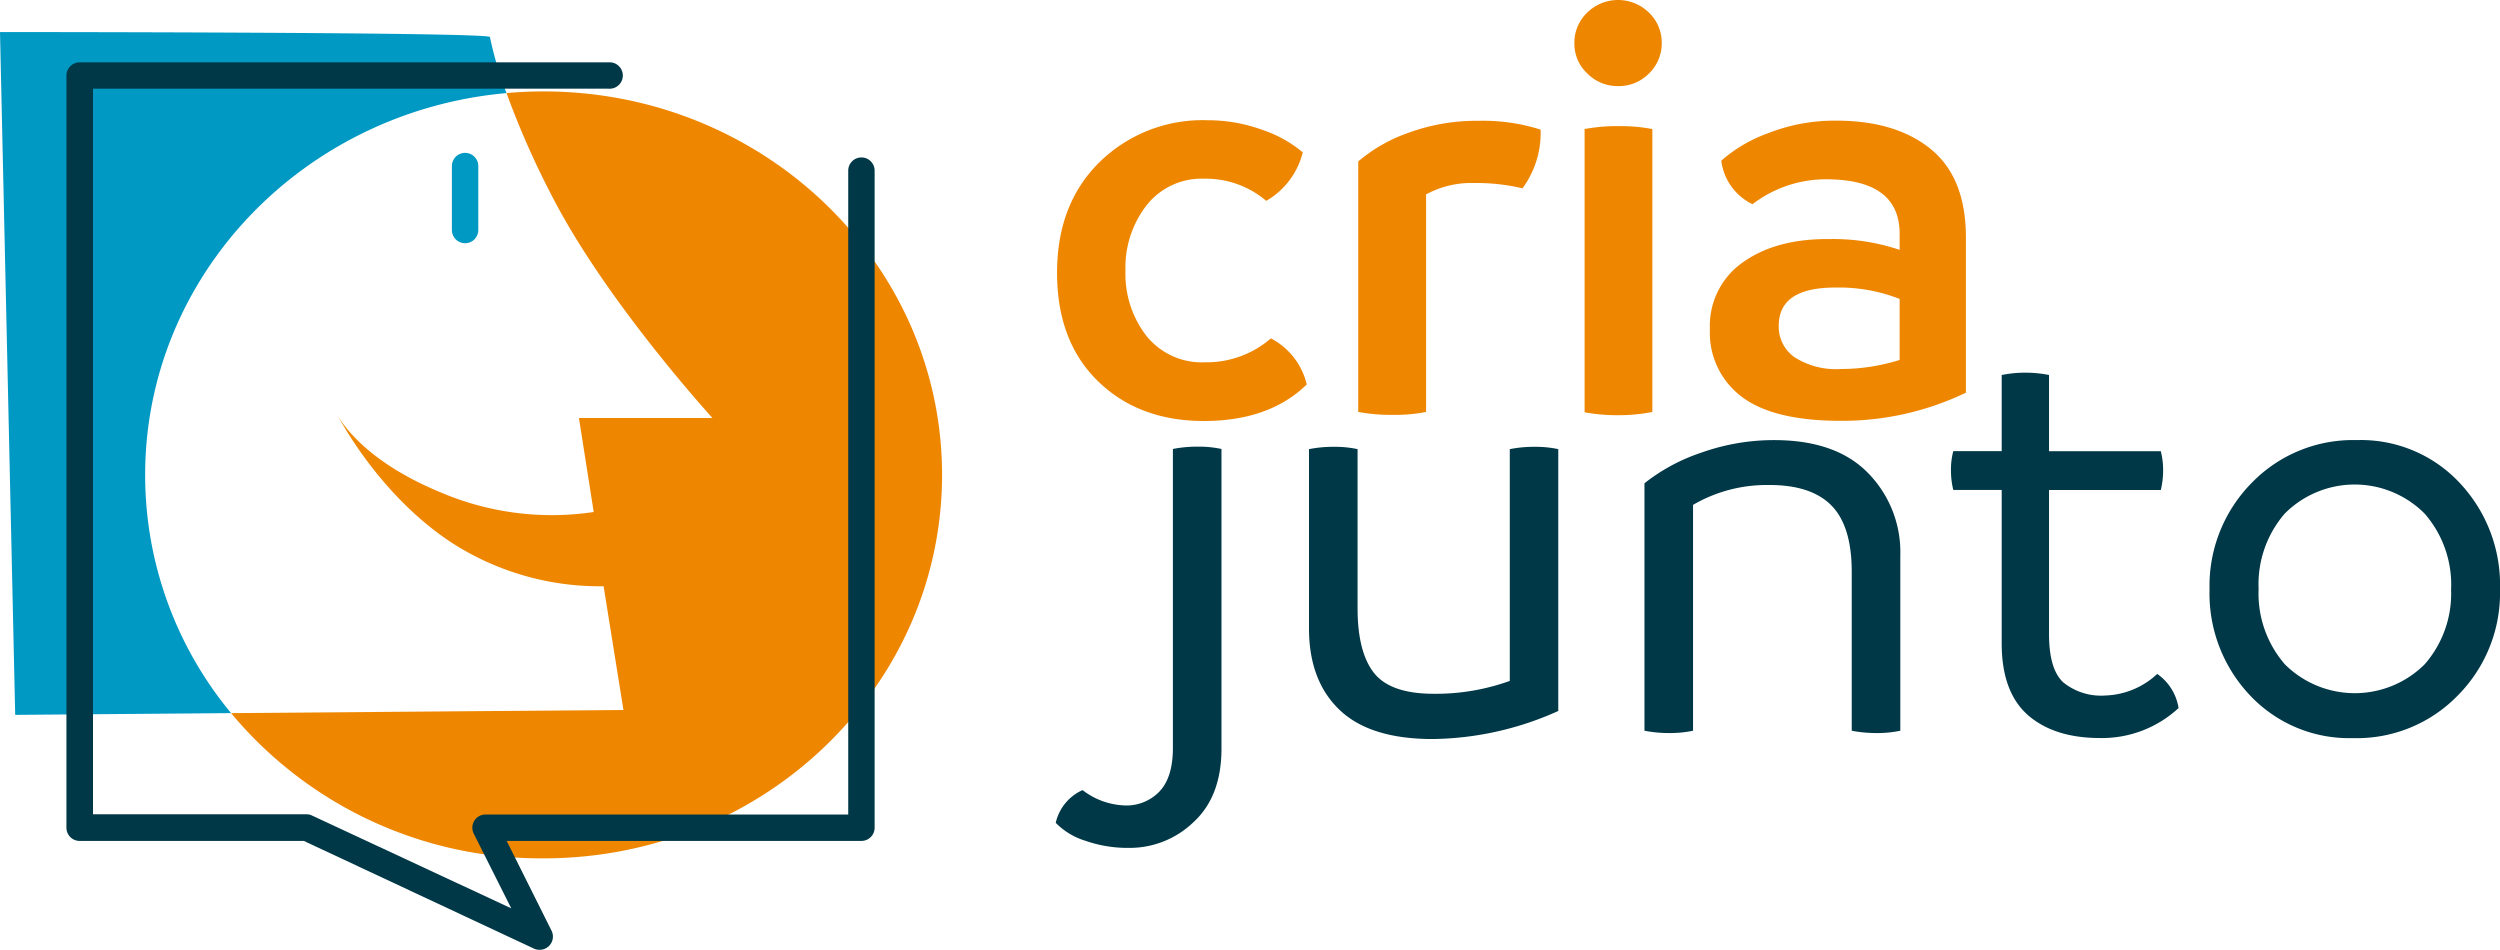
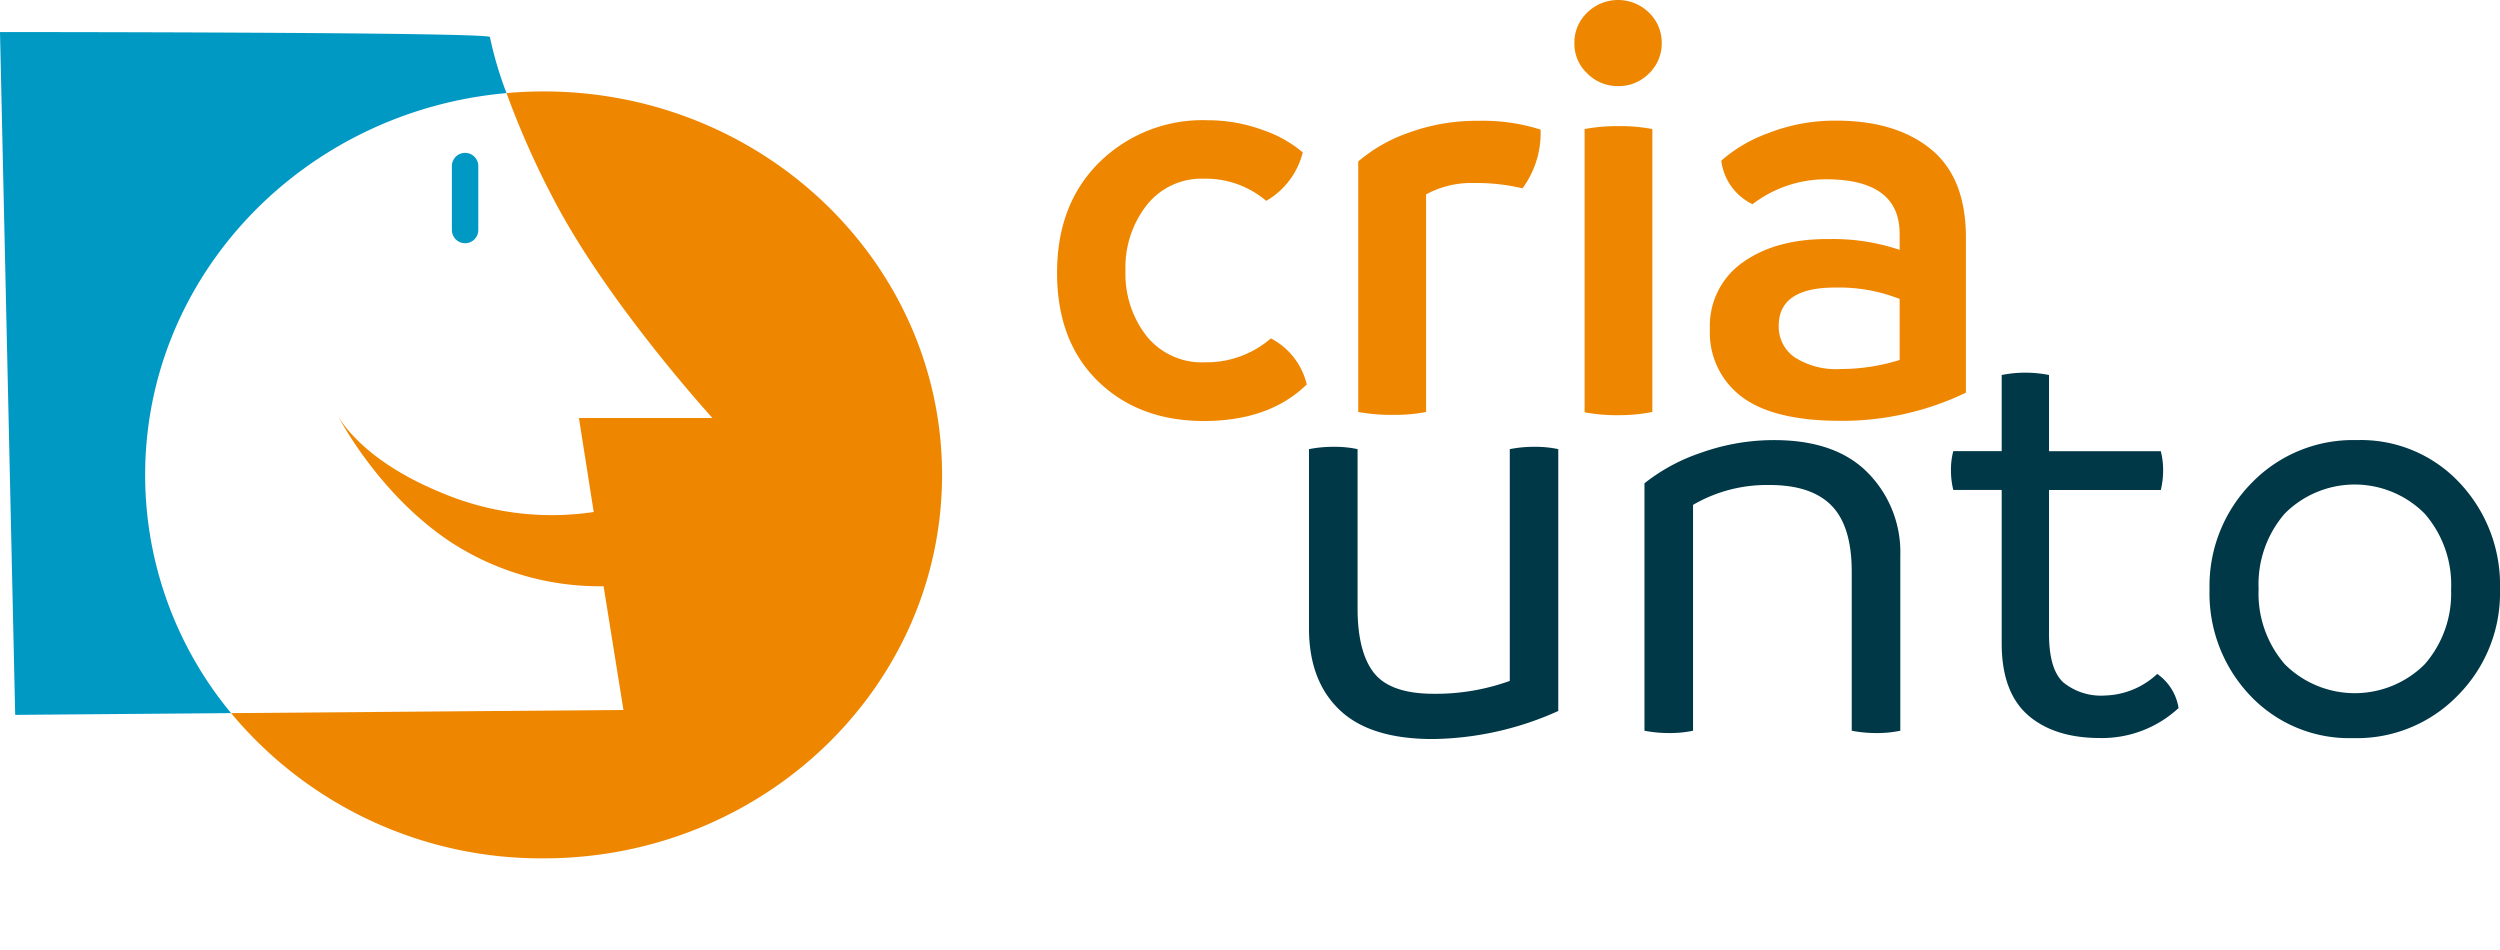
<svg xmlns="http://www.w3.org/2000/svg" viewBox="0 0 301.07 114.38">
  <defs>
    <style>.cls-1{fill:#0099c4;}.cls-2{fill:#ee8600;}.cls-3{fill:#da224a;}.cls-4{fill:#003847;}</style>
  </defs>
  <g id="Camada_2" data-name="Camada 2">
    <g id="Camada_1-2" data-name="Camada 1">
      <path class="cls-1" d="M0,3.86s59,0,59,.6a44,44,0,0,0,2,6.75c-24.41,2.17-43.52,21.93-43.52,46A44.91,44.91,0,0,0,27.83,85.88l-26,.21Z" />
      <path class="cls-2" d="M72.69,70.6a32.88,32.88,0,0,1-18.47-5.36c-8-5.33-12.64-13.51-13.54-15.18.68,1.19,3.67,5.64,12.35,9.22A34.07,34.07,0,0,0,71.5,61.66L69.72,50.34H85.8S73.29,36.64,66.74,24.12A103.27,103.27,0,0,1,61,11.21c1.46-.13,3-.2,4.45-.2,26.49,0,48,20.68,48,46.18s-21.48,46.18-48,46.18A48.57,48.57,0,0,1,27.83,85.88l47.25-.38Z" />
      <path class="cls-3" d="M40.68,50.06c-.11-.2-.16-.31-.16-.31Z" />
-       <path class="cls-4" d="M65,114.38a1.59,1.59,0,0,0,1.42-2.3l-5.4-10.81h42.72a1.59,1.59,0,0,0,1.59-1.59V20.55a1.59,1.59,0,0,0-3.18,0V98.09H58.47a1.58,1.58,0,0,0-1.35.75,1.61,1.61,0,0,0-.07,1.55l4.52,9-24-11.18a1.56,1.56,0,0,0-.67-.15H11.2V10.68H73.29a1.59,1.59,0,1,0,0-3.17H9.61A1.59,1.59,0,0,0,8,9.09V99.68a1.59,1.59,0,0,0,1.59,1.59h27l27.78,13A1.56,1.56,0,0,0,65,114.38Z" />
      <path class="cls-1" d="M56,29.29A1.59,1.59,0,0,0,57.6,27.7V20a1.59,1.59,0,0,0-3.18,0V27.7A1.59,1.59,0,0,0,56,29.29Z" />
      <path class="cls-2" d="M145,50.7q-7.86,0-12.78-4.8t-4.92-13.06q0-8.27,5.11-13.31a17.71,17.71,0,0,1,13-5.05A19.23,19.23,0,0,1,152,15.63a14.91,14.91,0,0,1,4.89,2.72,9.35,9.35,0,0,1-4.4,5.84A11.23,11.23,0,0,0,145,21.52a8.42,8.42,0,0,0-6.9,3.18,12.16,12.16,0,0,0-2.56,7.89,12.16,12.16,0,0,0,2.53,7.87,8.55,8.55,0,0,0,7.07,3.17,11.81,11.81,0,0,0,7.91-2.88,8.45,8.45,0,0,1,4.32,5.55Q152.87,50.69,145,50.7Z" />
      <path class="cls-2" d="M169.6,16a23.67,23.67,0,0,1,8.4-1.45,22.8,22.8,0,0,1,7.53,1.06,11.22,11.22,0,0,1-2.18,7.07,24,24,0,0,0-5.88-.64,11.41,11.41,0,0,0-5.73,1.37v26.2a19.27,19.27,0,0,1-4,.35,21.58,21.58,0,0,1-4.17-.35V19.44A18.91,18.91,0,0,1,169.6,16Z" />
      <path class="cls-2" d="M198.57,8.86a5.08,5.08,0,0,1-3.69,1.51,5.14,5.14,0,0,1-3.71-1.51,4.89,4.89,0,0,1-1.57-3.67,5,5,0,0,1,1.55-3.68,5.31,5.31,0,0,1,7.42,0,5,5,0,0,1,1.55,3.68A5,5,0,0,1,198.57,8.86ZM194.93,50a21.17,21.17,0,0,1-4.1-.35V15.54a21.17,21.17,0,0,1,4.1-.35,20.52,20.52,0,0,1,4.06.35V49.61A20.52,20.52,0,0,1,194.93,50Z" />
      <path class="cls-2" d="M228.77,28.16q0-6.57-8.9-6.57a14.57,14.57,0,0,0-8.82,3,6.73,6.73,0,0,1-3.76-5.24,17.47,17.47,0,0,1,5.62-3.3,21.84,21.84,0,0,1,8.23-1.52q7.2,0,11.41,3.45t4.2,10.65V47.29a34.42,34.42,0,0,1-15.08,3.39q-8.08,0-11.92-2.9a9.64,9.64,0,0,1-3.83-8.14,9.32,9.32,0,0,1,4-8.07c2.68-1.9,6.14-2.82,10.41-2.78a25.15,25.15,0,0,1,8.44,1.3ZM214.21,39.23a4.47,4.47,0,0,0,1.92,3.8,9.25,9.25,0,0,0,5.54,1.41,23.85,23.85,0,0,0,7.1-1.09V36A20,20,0,0,0,221,34.63Q214.21,34.63,214.21,39.23Z" />
-       <path class="cls-4" d="M136,102.11a15.51,15.51,0,0,1-5.3-.86,8.46,8.46,0,0,1-3.56-2.16,5.7,5.7,0,0,1,3.23-3.94A8.81,8.81,0,0,0,135.51,97a5.5,5.5,0,0,0,4.13-1.69c1.07-1.13,1.61-2.87,1.61-5.24v-36a14.75,14.75,0,0,1,3-.28,12.73,12.73,0,0,1,2.85.28V90.16q0,5.76-3.38,8.86A11.07,11.07,0,0,1,136,102.11Z" />
      <path class="cls-4" d="M184.81,53.81a12.73,12.73,0,0,1,2.85.28V85.62A37.74,37.74,0,0,1,172.54,89q-7.56,0-11.23-3.52t-3.67-9.79V54.09a14.65,14.65,0,0,1,3-.28,12.73,12.73,0,0,1,2.85.28V73.25c0,3.56.68,6.17,2,7.82s3.73,2.48,7.14,2.48A26.21,26.21,0,0,0,181.82,82V54.09A14.75,14.75,0,0,1,184.81,53.81Z" />
      <path class="cls-4" d="M213.64,53Q221.13,53,225,57a13.6,13.6,0,0,1,3.85,9.9V88a13.35,13.35,0,0,1-2.85.28,15.5,15.5,0,0,1-3-.28V68.86q0-5.52-2.46-8T213,58.41a17.6,17.6,0,0,0-9.11,2.39V88a13.35,13.35,0,0,1-2.85.28,15.4,15.4,0,0,1-3-.28V58.2a22.46,22.46,0,0,1,6.85-3.69A26.13,26.13,0,0,1,213.64,53Z" />
      <path class="cls-4" d="M241.06,77.5V59h-5.83a10,10,0,0,1-.28-2.39,8.69,8.69,0,0,1,.28-2.28h5.83V45.16a14.64,14.64,0,0,1,5.7,0v9.18h13.46a9,9,0,0,1,.28,2.3,9.85,9.85,0,0,1-.28,2.37H246.76V76.34c0,2.84.57,4.78,1.72,5.84a7.19,7.19,0,0,0,5,1.58,9.59,9.59,0,0,0,6.31-2.6,6.16,6.16,0,0,1,2.57,4.11,13.57,13.57,0,0,1-9.44,3.61q-5.53,0-8.7-2.76C242.12,84.27,241.06,81.39,241.06,77.5Z" />
      <path class="cls-4" d="M296,83.74a16.94,16.94,0,0,1-12.62,5.15A16.41,16.41,0,0,1,271,83.78,17.83,17.83,0,0,1,266.09,71a17.67,17.67,0,0,1,5.08-12.85A17,17,0,0,1,283.81,53a16.27,16.27,0,0,1,12.41,5.16,17.92,17.92,0,0,1,4.85,12.81A17.51,17.51,0,0,1,296,83.74ZM275.16,80A11.93,11.93,0,0,0,292,80a12.93,12.93,0,0,0,3.18-9A13,13,0,0,0,292,61.86a11.88,11.88,0,0,0-16.86,0A13,13,0,0,0,272,70.93,13,13,0,0,0,275.16,80Z" />
    </g>
  </g>
</svg>